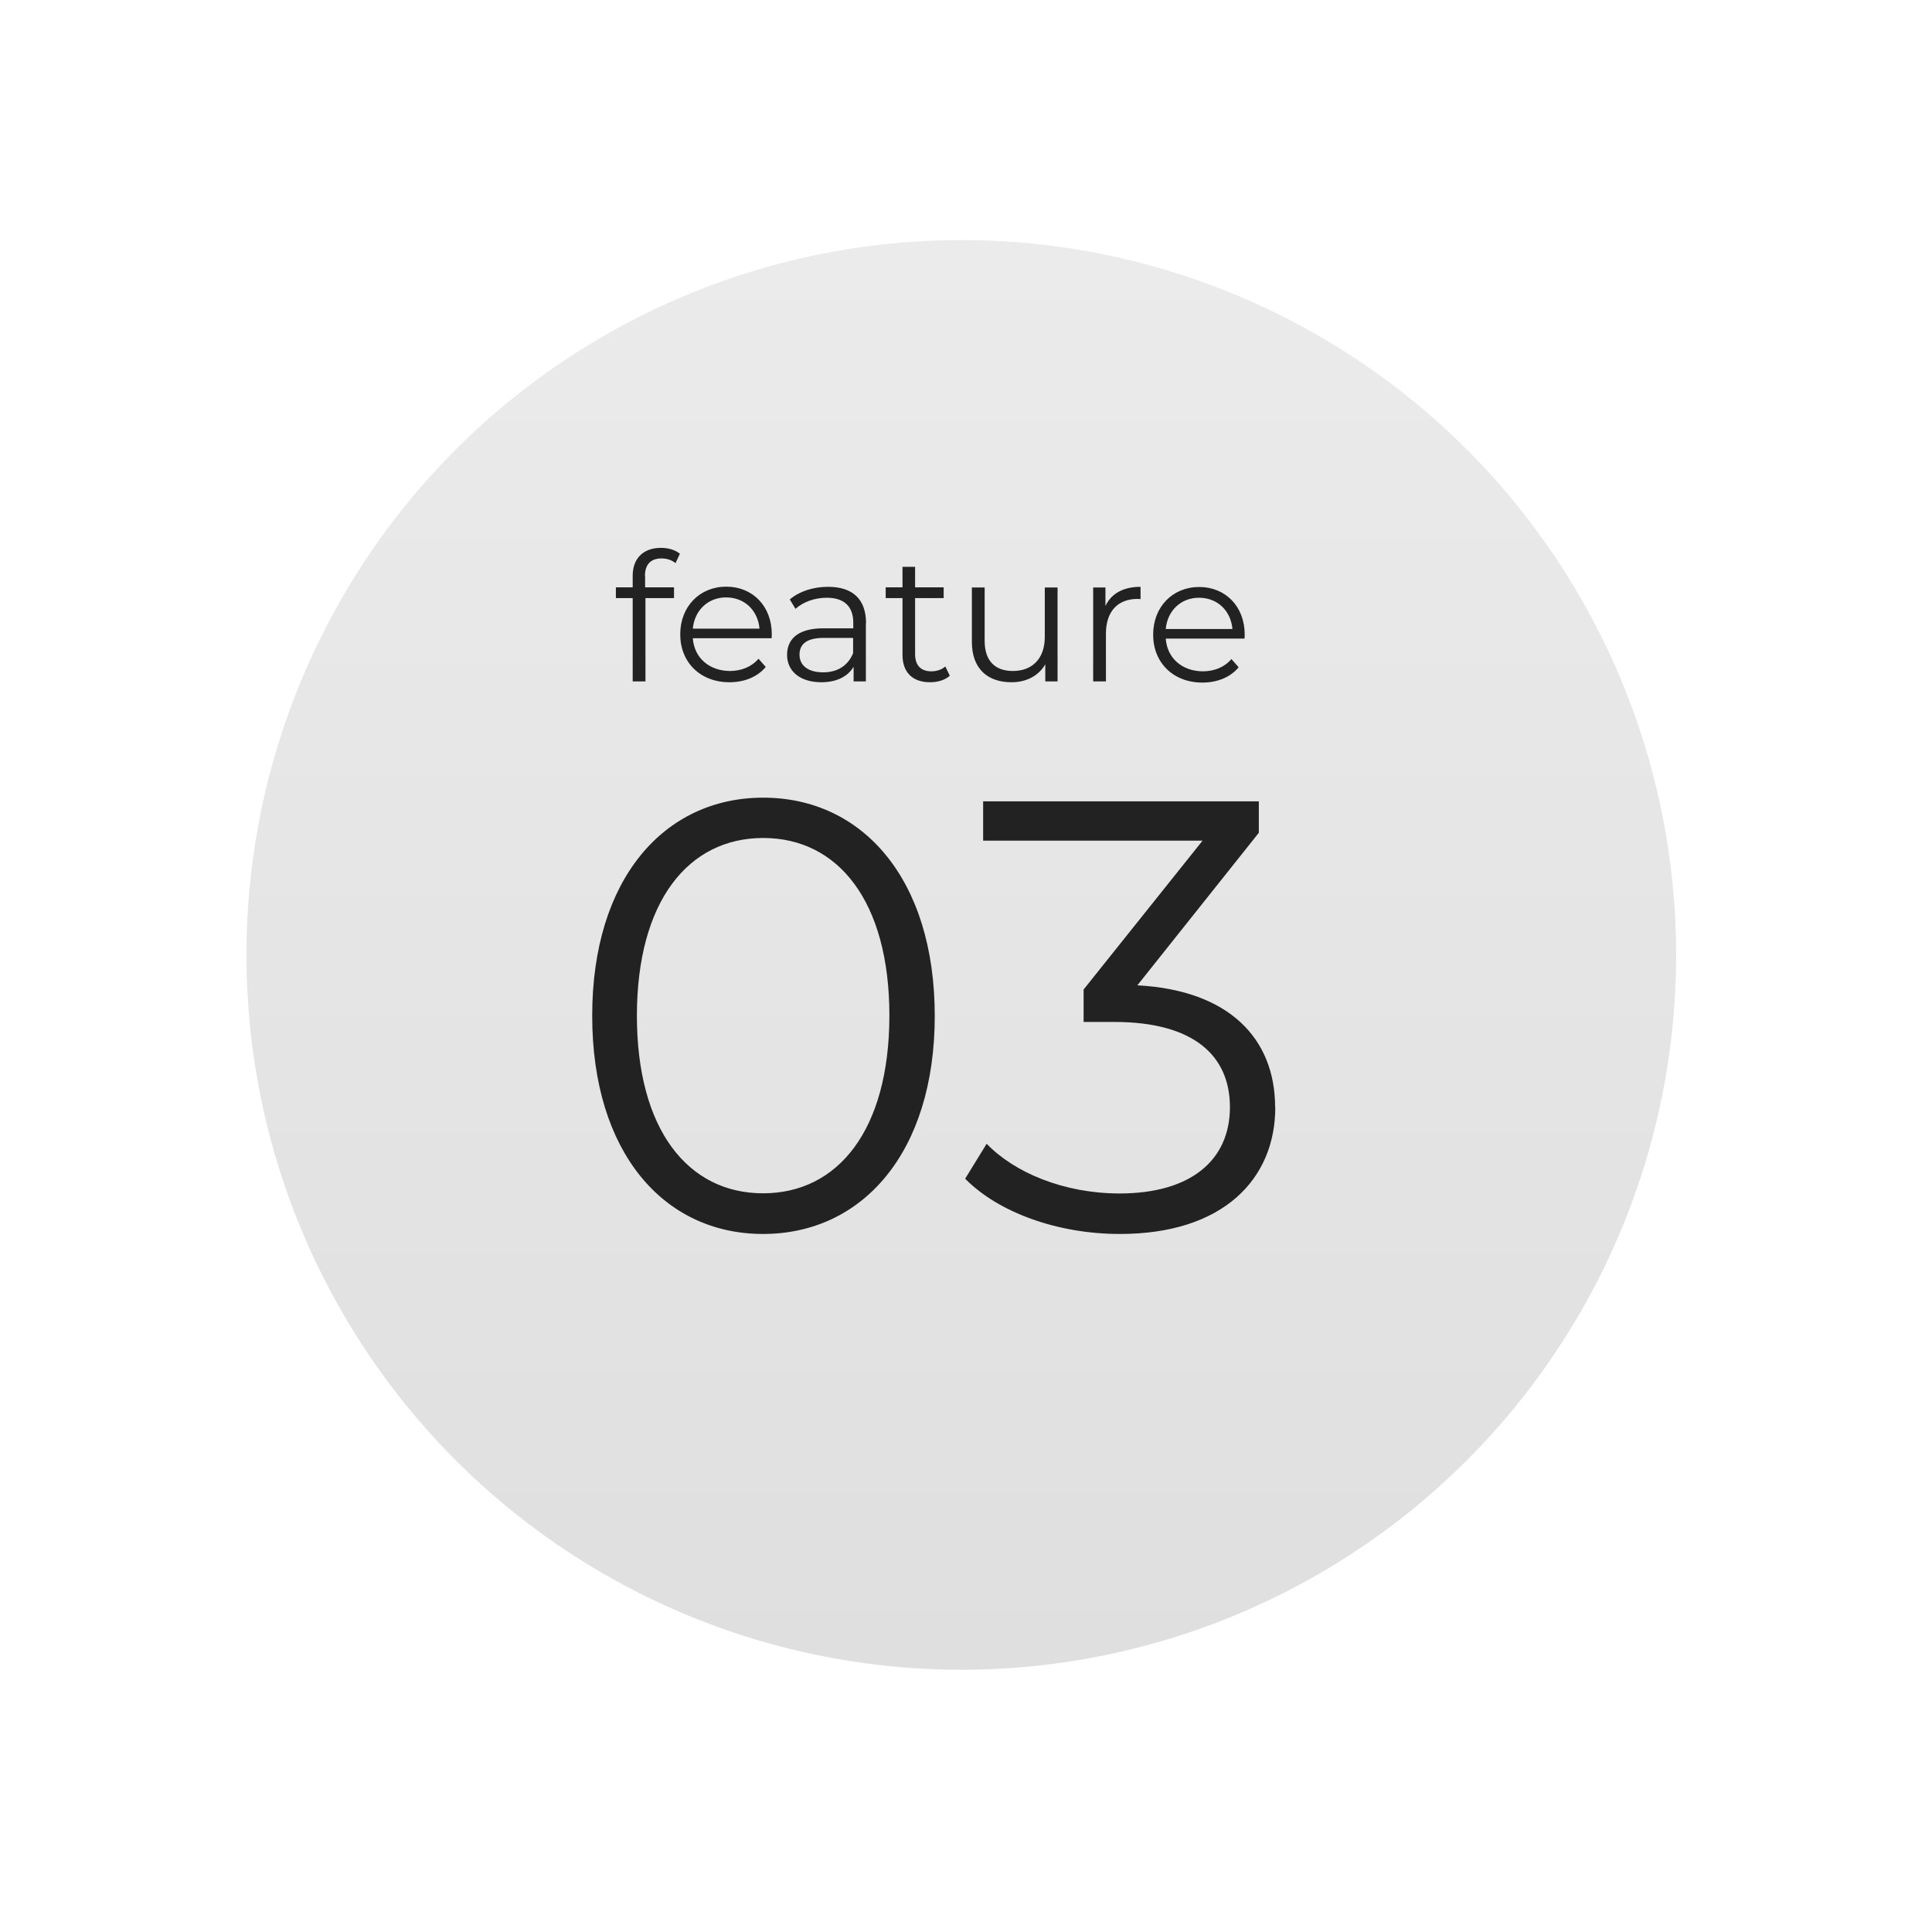
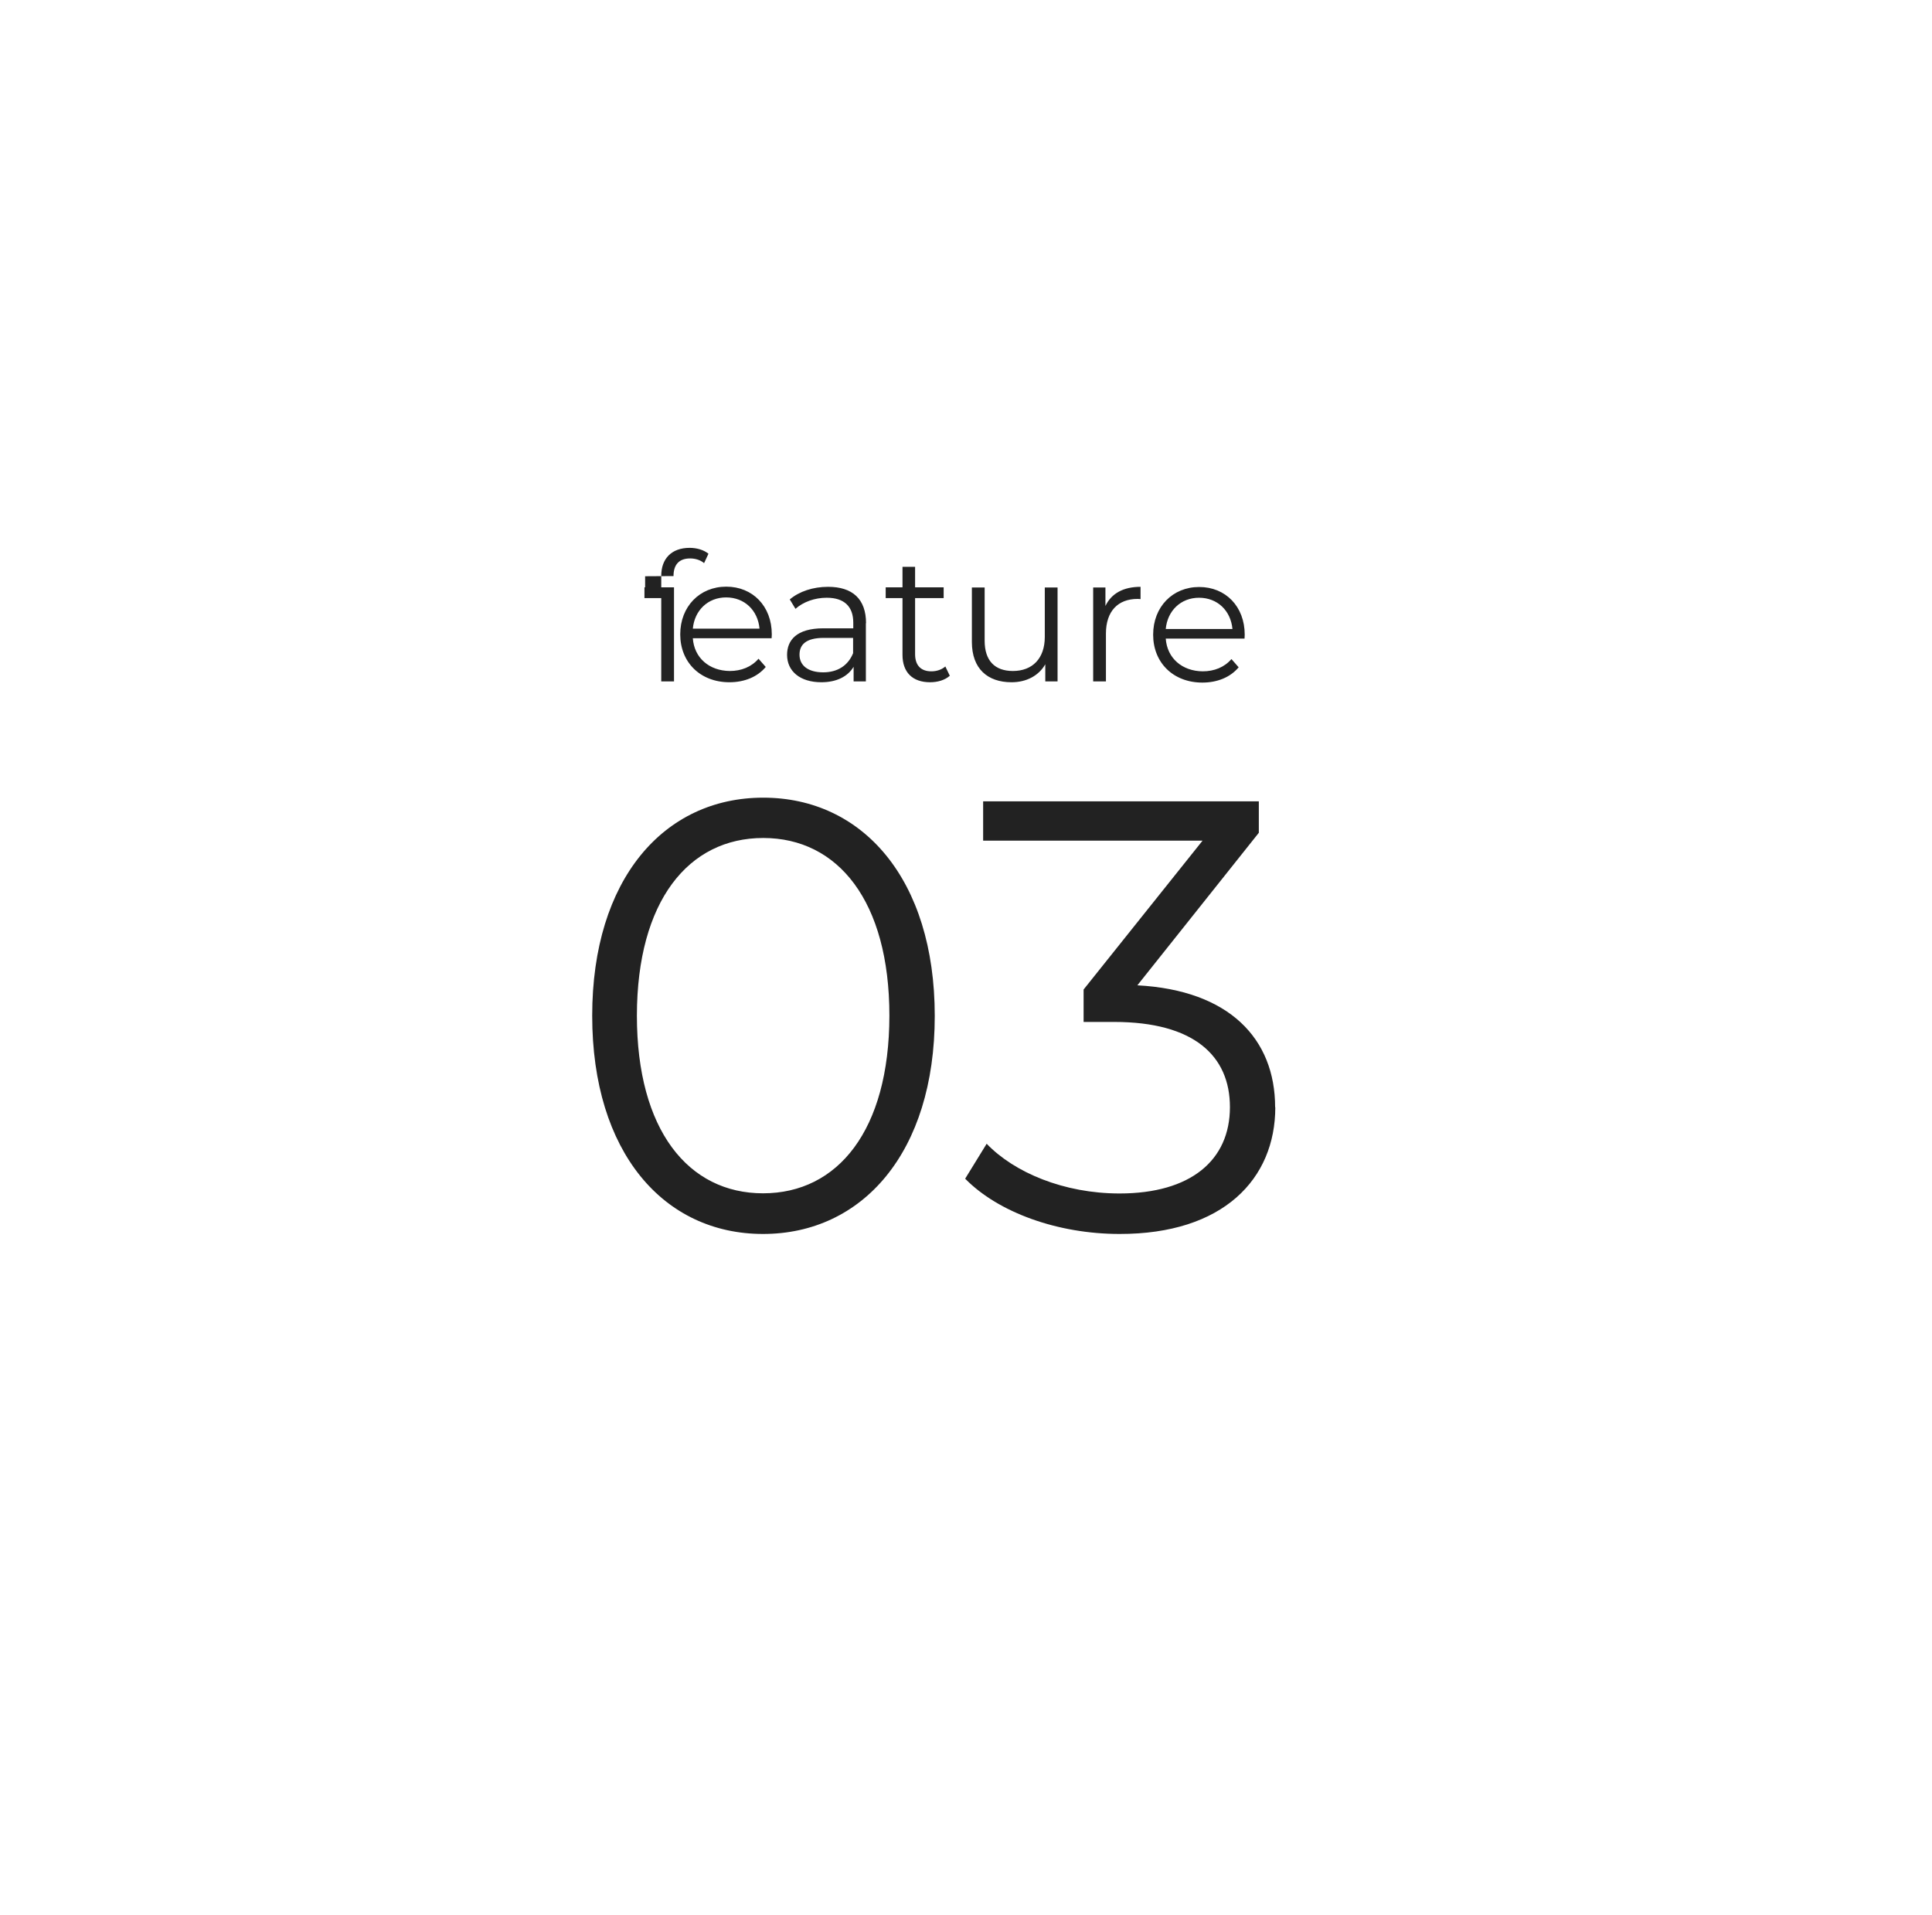
<svg xmlns="http://www.w3.org/2000/svg" viewBox="0 0 115 114">
  <defs>
    <linearGradient id="a" x1="55.7" y1="97.87" x2="55.7" y2="12.77" gradientUnits="userSpaceOnUse">
      <stop offset="0" stop-color="#dfdfdf" />
      <stop offset="1" stop-color="#ebebeb" />
    </linearGradient>
    <filter id="b" filterUnits="userSpaceOnUse">
      <feOffset dx="1.52" dy="1.52" />
      <feGaussianBlur result="blur" stdDeviation="4.56" />
      <feFlood flood-color="#7f7f7f" flood-opacity=".1" />
      <feComposite in2="blur" operator="in" />
      <feComposite in="SourceGraphic" />
    </filter>
  </defs>
-   <circle cx="55.7" cy="55.32" r="42.55" fill="url(#a)" filter="url(#b)" />
-   <path d="M35.25 60.46c0-8.13 4.27-12.98 10.18-12.98s10.21 4.85 10.21 12.99c0 8.13-4.31 12.98-10.22 12.98-5.91 0-10.17-4.85-10.17-12.99zm17.69 0c0-6.82-3.06-10.58-7.51-10.58-4.45 0-7.51 3.75-7.52 10.57 0 6.82 3.06 10.58 7.51 10.58s7.51-3.75 7.52-10.57zm22.97 5.45c0 4.27-3.1 7.55-9.27 7.54-3.68 0-7.22-1.28-9.19-3.29l1.28-2.08c1.64 1.71 4.59 2.96 7.91 2.96 4.23 0 6.57-1.97 6.57-5.14 0-3.06-2.15-5.07-6.89-5.07H64.5V58.9l7.08-8.86H58.52V47.7h16.41v1.87l-7.23 9.08c5.47.29 8.2 3.18 8.2 7.26zM38.4 34.3v.66h1.72v.64h-1.7v4.96h-.76V35.6h-1v-.64h1v-.69c0-1 .6-1.66 1.69-1.66.42 0 .84.12 1.12.35l-.26.56c-.21-.18-.51-.28-.83-.28-.65 0-.99.36-.99 1.05zm7.52 3.69h-4.68c.08 1.17.98 1.94 2.2 1.95.68 0 1.29-.24 1.71-.73l.43.49c-.5.6-1.28.91-2.16.91-1.74 0-2.93-1.19-2.93-2.85 0-1.66 1.16-2.84 2.74-2.84 1.57 0 2.71 1.16 2.71 2.84 0 .06-.01.15-.01.23zm-4.68-.57h3.97c-.1-1.09-.89-1.86-1.99-1.86-1.08 0-1.88.77-1.98 1.86zm10.3-.33v3.47h-.73v-.87c-.34.57-1 .92-1.92.92-1.27 0-2.04-.66-2.04-1.63 0-.86.55-1.58 2.16-1.58h1.78v-.34c0-.96-.54-1.48-1.58-1.48-.72 0-1.4.25-1.86.66l-.34-.56c.57-.48 1.39-.75 2.28-.75 1.45 0 2.26.72 2.26 2.17zm-.76 1.79v-.91h-1.75c-1.08 0-1.44.42-1.44 1 0 .65.52 1.05 1.41 1.05.85 0 1.48-.4 1.78-1.14zm5.76 1.34c-.3.27-.74.39-1.18.39-1.05 0-1.64-.6-1.64-1.63V35.6h-1v-.64h1v-1.22h.75v1.22h1.7v.64h-1.7v3.34c0 .66.34 1.02.97 1.02.31 0 .62-.1.83-.29l.26.54zm6.41-5.25v5.59h-.73v-1.02c-.39.68-1.12 1.07-2.01 1.07-1.42 0-2.36-.8-2.36-2.4v-3.24h.76v3.17c0 1.19.61 1.8 1.68 1.8 1.17 0 1.9-.75 1.9-2.03v-2.94h.76zm4.94-.04v.73c-.06 0-.13-.01-.18-.01-1.17 0-1.88.74-1.88 2.06v2.85h-.76v-5.59h.73v1.1c.35-.74 1.06-1.14 2.09-1.14zm6.18 3.08h-4.68c.08 1.17.98 1.94 2.2 1.95.68 0 1.29-.24 1.71-.73l.43.49c-.5.6-1.28.91-2.16.91-1.74 0-2.93-1.19-2.93-2.85 0-1.66 1.16-2.84 2.74-2.84 1.57 0 2.71 1.16 2.71 2.84 0 .06-.01.15-.01.23zm-4.68-.57h3.97c-.1-1.09-.89-1.86-1.99-1.86-1.08 0-1.88.77-1.98 1.86z" fill="#222" />
+   <path d="M35.25 60.46c0-8.13 4.27-12.98 10.18-12.98s10.21 4.85 10.21 12.99c0 8.13-4.31 12.98-10.22 12.98-5.91 0-10.17-4.85-10.17-12.99zm17.69 0c0-6.82-3.06-10.58-7.51-10.58-4.45 0-7.51 3.75-7.52 10.57 0 6.82 3.06 10.58 7.51 10.58s7.51-3.75 7.52-10.57zm22.97 5.45c0 4.27-3.1 7.55-9.27 7.54-3.68 0-7.22-1.28-9.19-3.29l1.28-2.08c1.64 1.71 4.59 2.96 7.91 2.96 4.23 0 6.57-1.97 6.57-5.14 0-3.06-2.15-5.07-6.89-5.07H64.5V58.9l7.08-8.86H58.52V47.7h16.41v1.87l-7.23 9.08c5.47.29 8.2 3.18 8.2 7.26zM38.4 34.3v.66h1.72v.64v4.96h-.76V35.6h-1v-.64h1v-.69c0-1 .6-1.66 1.69-1.66.42 0 .84.12 1.12.35l-.26.56c-.21-.18-.51-.28-.83-.28-.65 0-.99.36-.99 1.05zm7.52 3.69h-4.68c.08 1.17.98 1.94 2.2 1.95.68 0 1.29-.24 1.71-.73l.43.49c-.5.6-1.28.91-2.16.91-1.74 0-2.93-1.19-2.93-2.85 0-1.66 1.16-2.84 2.74-2.84 1.57 0 2.71 1.16 2.71 2.84 0 .06-.01.15-.01.23zm-4.68-.57h3.97c-.1-1.09-.89-1.86-1.99-1.86-1.08 0-1.88.77-1.98 1.86zm10.3-.33v3.47h-.73v-.87c-.34.57-1 .92-1.92.92-1.27 0-2.04-.66-2.04-1.63 0-.86.55-1.58 2.16-1.58h1.78v-.34c0-.96-.54-1.48-1.58-1.48-.72 0-1.4.25-1.86.66l-.34-.56c.57-.48 1.39-.75 2.28-.75 1.45 0 2.26.72 2.26 2.17zm-.76 1.79v-.91h-1.75c-1.08 0-1.44.42-1.44 1 0 .65.52 1.05 1.41 1.05.85 0 1.48-.4 1.78-1.14zm5.76 1.34c-.3.27-.74.39-1.18.39-1.05 0-1.64-.6-1.64-1.63V35.6h-1v-.64h1v-1.22h.75v1.22h1.7v.64h-1.7v3.34c0 .66.34 1.02.97 1.02.31 0 .62-.1.83-.29l.26.54zm6.41-5.25v5.59h-.73v-1.02c-.39.68-1.12 1.07-2.01 1.07-1.42 0-2.36-.8-2.36-2.4v-3.24h.76v3.17c0 1.19.61 1.8 1.68 1.8 1.17 0 1.9-.75 1.9-2.03v-2.94h.76zm4.94-.04v.73c-.06 0-.13-.01-.18-.01-1.17 0-1.88.74-1.88 2.06v2.85h-.76v-5.59h.73v1.1c.35-.74 1.06-1.14 2.09-1.14zm6.18 3.08h-4.68c.08 1.17.98 1.94 2.2 1.95.68 0 1.29-.24 1.71-.73l.43.49c-.5.6-1.28.91-2.16.91-1.74 0-2.93-1.19-2.93-2.85 0-1.66 1.16-2.84 2.74-2.84 1.57 0 2.71 1.16 2.71 2.84 0 .06-.01.15-.01.23zm-4.68-.57h3.97c-.1-1.09-.89-1.86-1.99-1.86-1.08 0-1.88.77-1.98 1.86z" fill="#222" />
</svg>